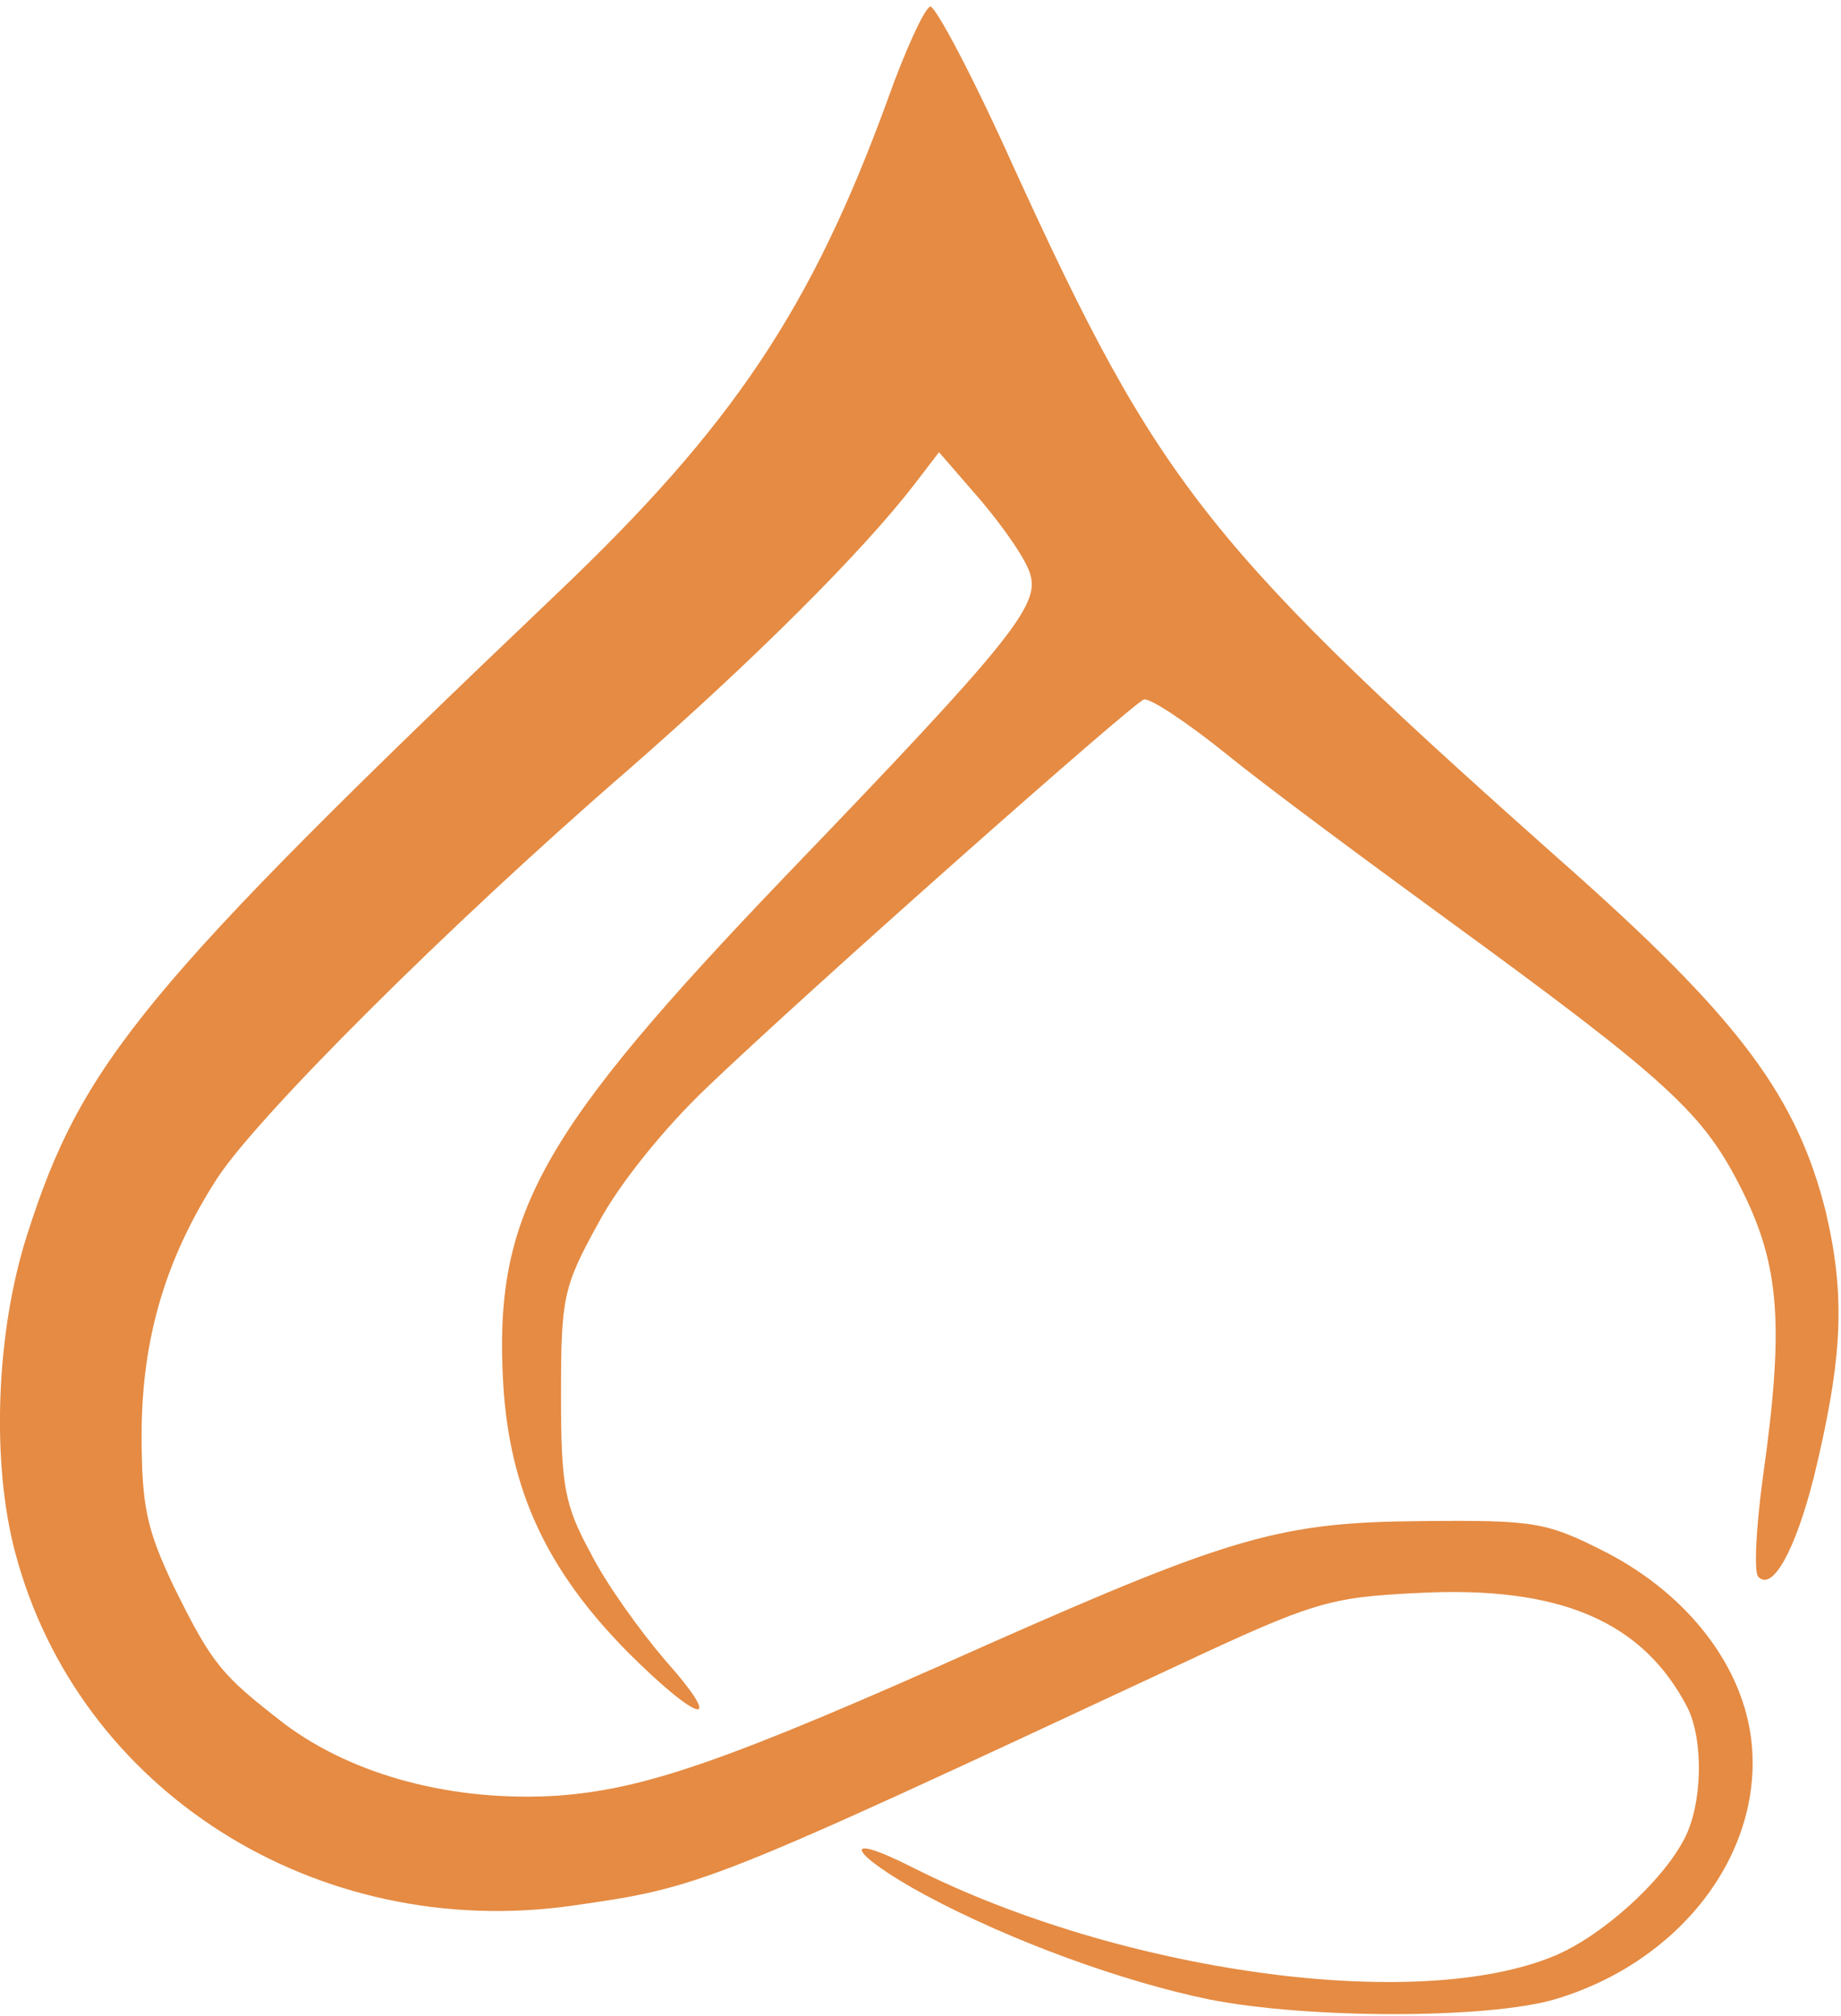
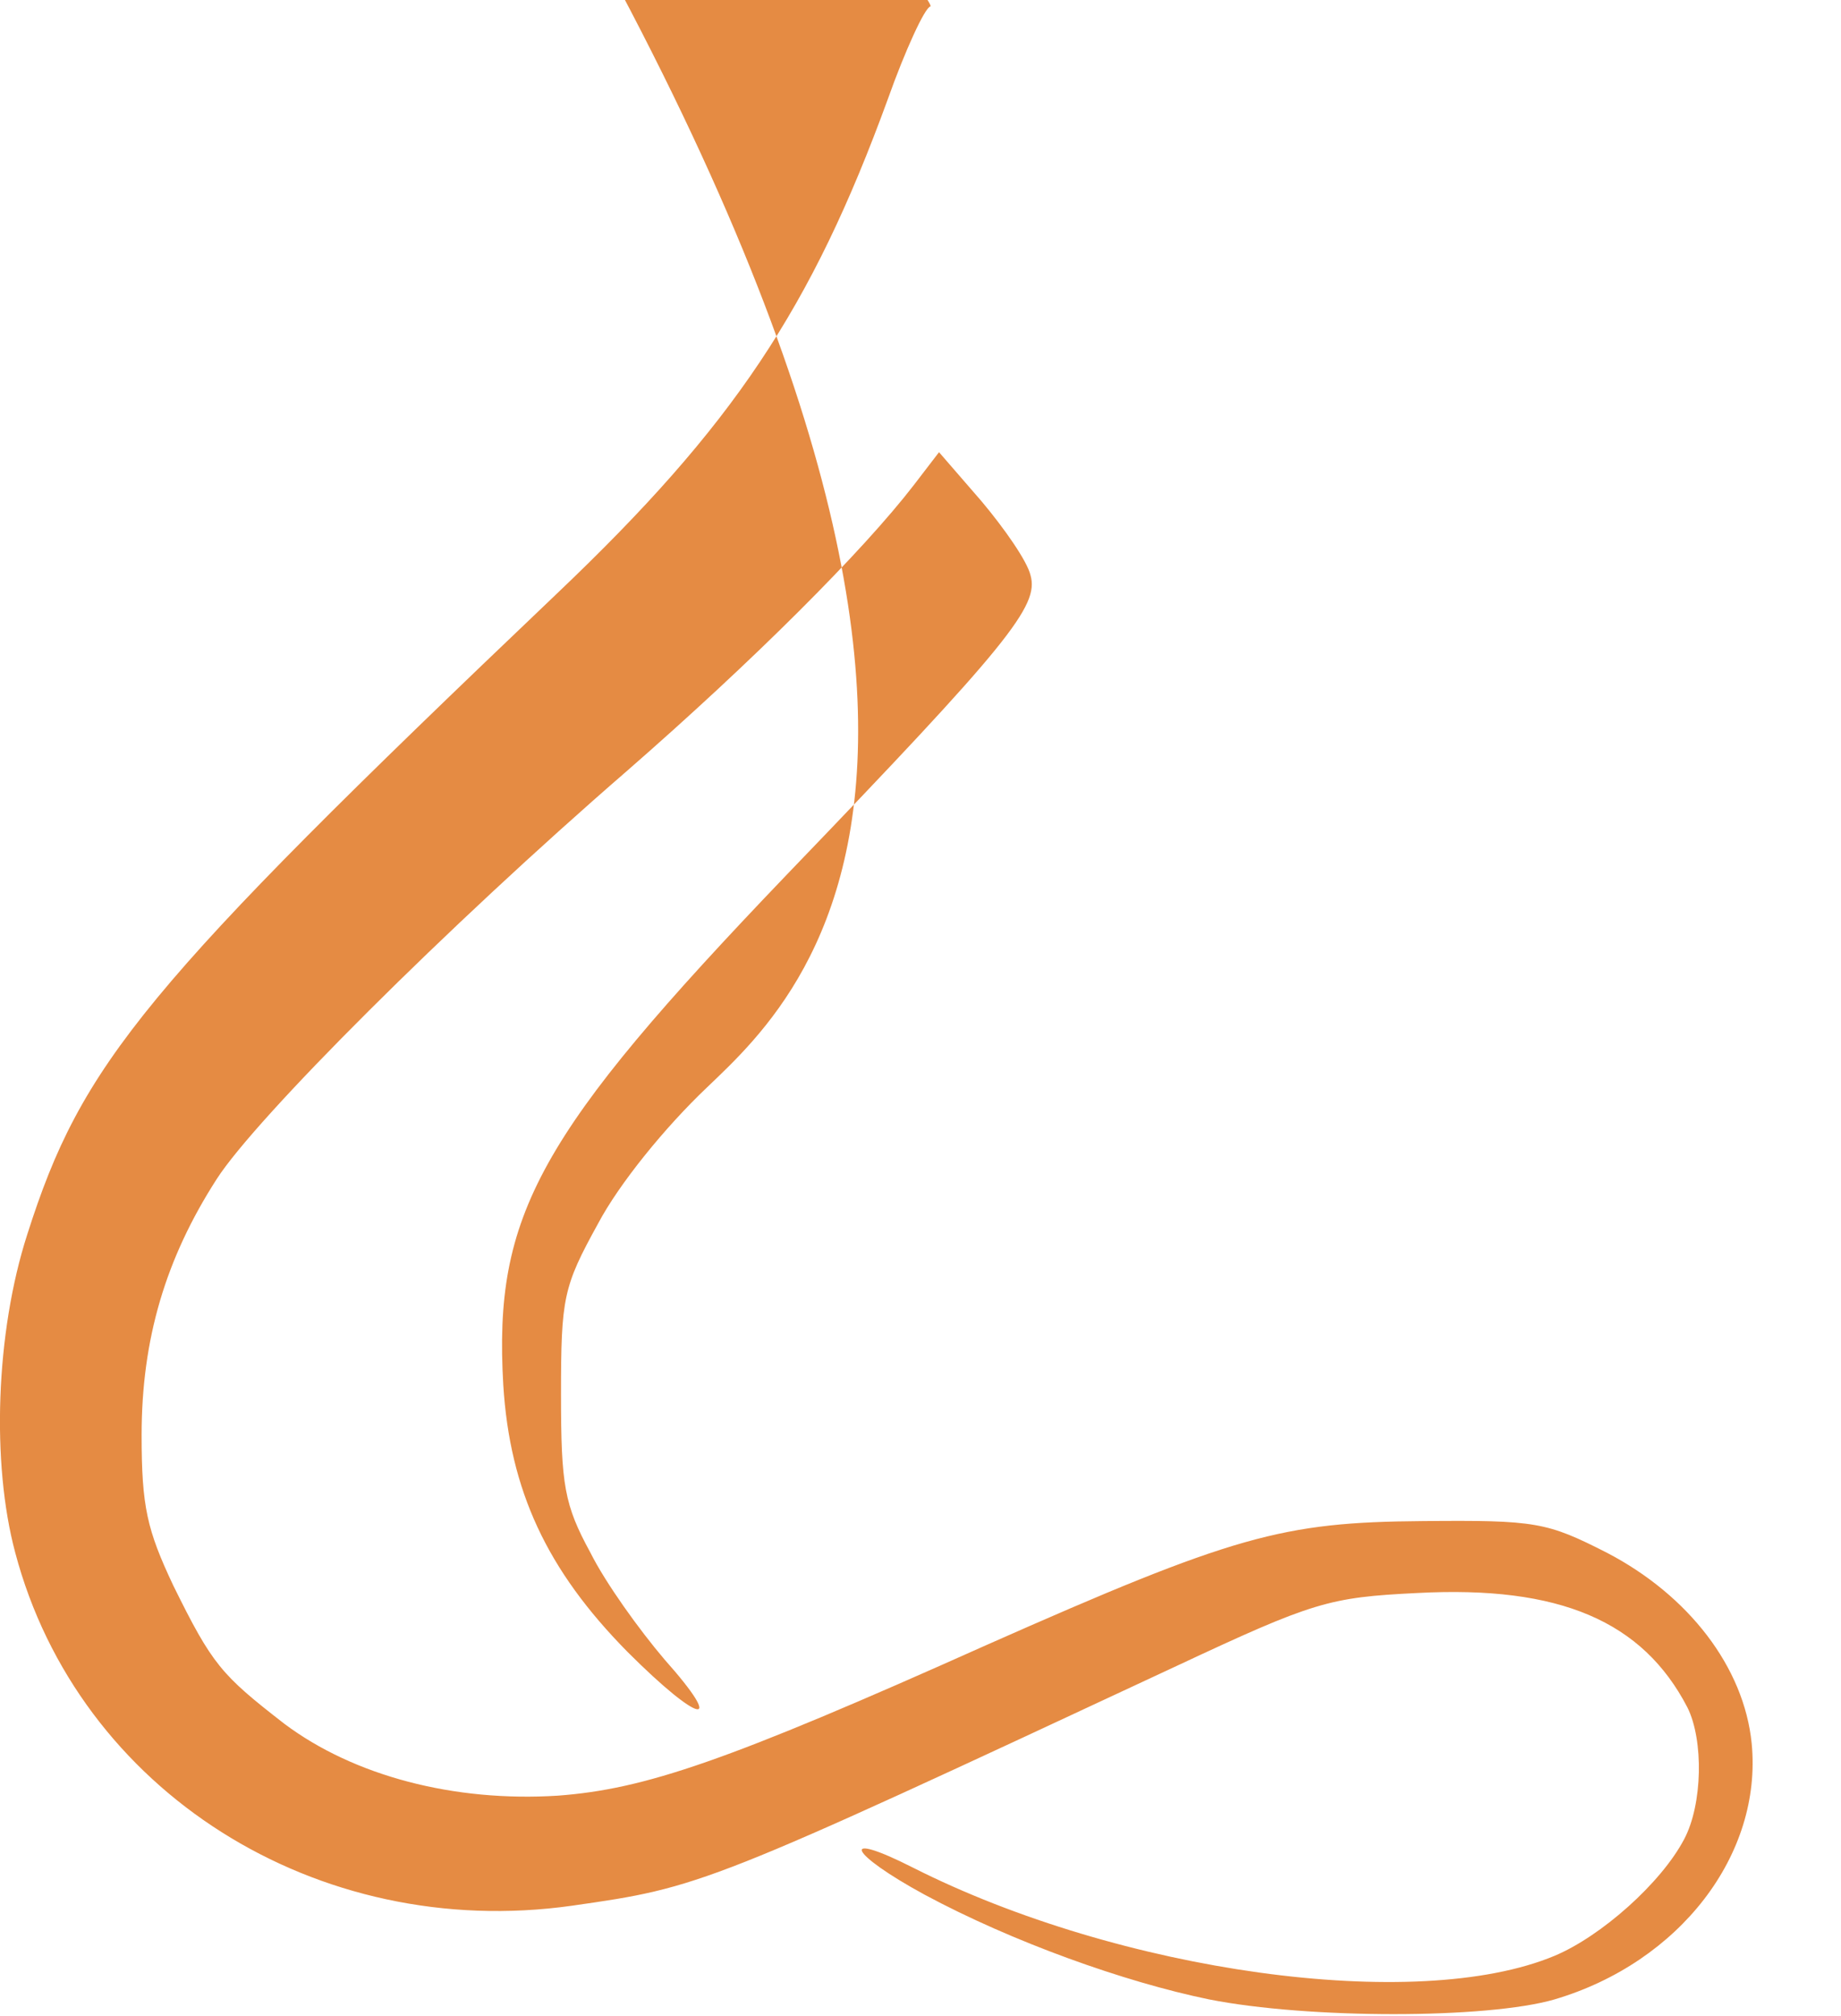
<svg xmlns="http://www.w3.org/2000/svg" viewBox="0 0 169 185">
  <g stroke="none" stroke-width="1" fill="none" fill-rule="evenodd">
    <g transform="translate(-1)" fill="#E58B43">
      <g transform="translate(.9 .6)">
-         <path d="M111.1 182.9c-7.8-1.6-18.1-5.3-26.1-9.6-7-3.8-8-6-1.1-2.5 19 9.6 46.2 13.4 58.9 8.1 4.3-1.8 9.8-6.7 11.9-10.7 1.7-3.2 1.8-9.1.3-12.1-4.1-7.9-11.7-11.2-24.8-10.5-8.1.4-9.5.8-22.1 6.7-43.3 20.2-43.6 20.3-55.5 22-23.4 3.3-45.3-10.5-51.1-32.4-2.2-8.2-1.8-20.2 1.1-29.2 5-15.7 10.6-22.6 48.6-58.8C67.4 38.5 74.6 27.7 81.6 8.5 83.2 4 85 .1 85.5 0c.5 0 3.9 6.4 7.5 14.4 13.6 29.8 17.9 35.2 52.3 65.7 14.6 13.1 19.8 20.1 22.4 30.5 1.8 7.7 1.6 13.3-1.1 24.4-1.7 6.7-3.8 10.5-5.1 9.1-.4-.4-.2-4.4.4-8.9 2-14.1 1.6-19.6-1.9-26.6s-6.6-9.9-26.9-24.7c-7.4-5.4-16.6-12.2-20.3-15.2-3.7-3-7.2-5.3-7.7-5.1C104 64 74.4 90.2 65 99.2c-3.9 3.7-8.1 8.9-10 12.5-3.2 5.8-3.4 6.8-3.4 15.7 0 8.3.3 10.1 2.7 14.5 1.4 2.8 4.5 7.1 6.8 9.8 5.7 6.4 3.3 6-3.4-.7-7.4-7.5-10.8-14.8-11.4-24.5-.9-15.6 3.2-23 26-46.8C92.7 58.5 95.5 55 94.7 52.2c-.3-1.3-2.4-4.3-4.5-6.8l-3.9-4.5-2.3 3C79.3 50 69.3 60 57.6 70.2 41.1 84.5 23.6 102 20 107.6c-4.7 7.3-6.9 14.7-6.9 23.5 0 6.6.5 8.7 2.9 13.8 3.6 7.3 4.4 8.2 10.2 12.7 6.4 4.8 15.6 7.2 25.1 6.6 8-.6 15.4-3.1 39.3-13.8 22.8-10.1 27.2-11.3 40.1-11.4 10.4-.1 11.4.1 16.9 2.9 7.5 3.9 12.6 10.5 13.3 17.5 1 10.2-6.6 20.1-18.1 23.5-6.2 1.8-22.6 1.8-31.7 0z" />
+         <path d="M111.1 182.9c-7.8-1.6-18.1-5.3-26.1-9.6-7-3.8-8-6-1.1-2.5 19 9.6 46.2 13.4 58.9 8.1 4.3-1.8 9.8-6.7 11.9-10.7 1.7-3.2 1.8-9.1.3-12.1-4.1-7.9-11.7-11.2-24.8-10.5-8.1.4-9.5.8-22.1 6.7-43.3 20.2-43.6 20.3-55.5 22-23.4 3.3-45.3-10.5-51.1-32.4-2.2-8.2-1.8-20.2 1.1-29.2 5-15.7 10.6-22.6 48.6-58.8C67.4 38.5 74.6 27.7 81.6 8.5 83.2 4 85 .1 85.5 0s-6.6-9.9-26.9-24.7c-7.4-5.4-16.6-12.2-20.3-15.2-3.7-3-7.2-5.3-7.7-5.1C104 64 74.4 90.2 65 99.2c-3.9 3.7-8.1 8.9-10 12.5-3.2 5.8-3.4 6.8-3.4 15.7 0 8.3.3 10.1 2.7 14.5 1.4 2.8 4.5 7.1 6.8 9.8 5.7 6.4 3.3 6-3.4-.7-7.4-7.5-10.8-14.8-11.4-24.5-.9-15.6 3.2-23 26-46.8C92.7 58.5 95.5 55 94.7 52.2c-.3-1.3-2.4-4.3-4.5-6.8l-3.9-4.5-2.3 3C79.3 50 69.3 60 57.6 70.2 41.1 84.5 23.6 102 20 107.6c-4.7 7.3-6.9 14.7-6.9 23.5 0 6.6.5 8.7 2.9 13.8 3.6 7.3 4.4 8.2 10.2 12.7 6.4 4.8 15.6 7.2 25.1 6.6 8-.6 15.4-3.1 39.3-13.8 22.8-10.1 27.2-11.3 40.1-11.4 10.4-.1 11.4.1 16.9 2.9 7.5 3.9 12.6 10.5 13.3 17.5 1 10.2-6.6 20.1-18.1 23.5-6.2 1.8-22.6 1.8-31.7 0z" />
      </g>
    </g>
  </g>
</svg>